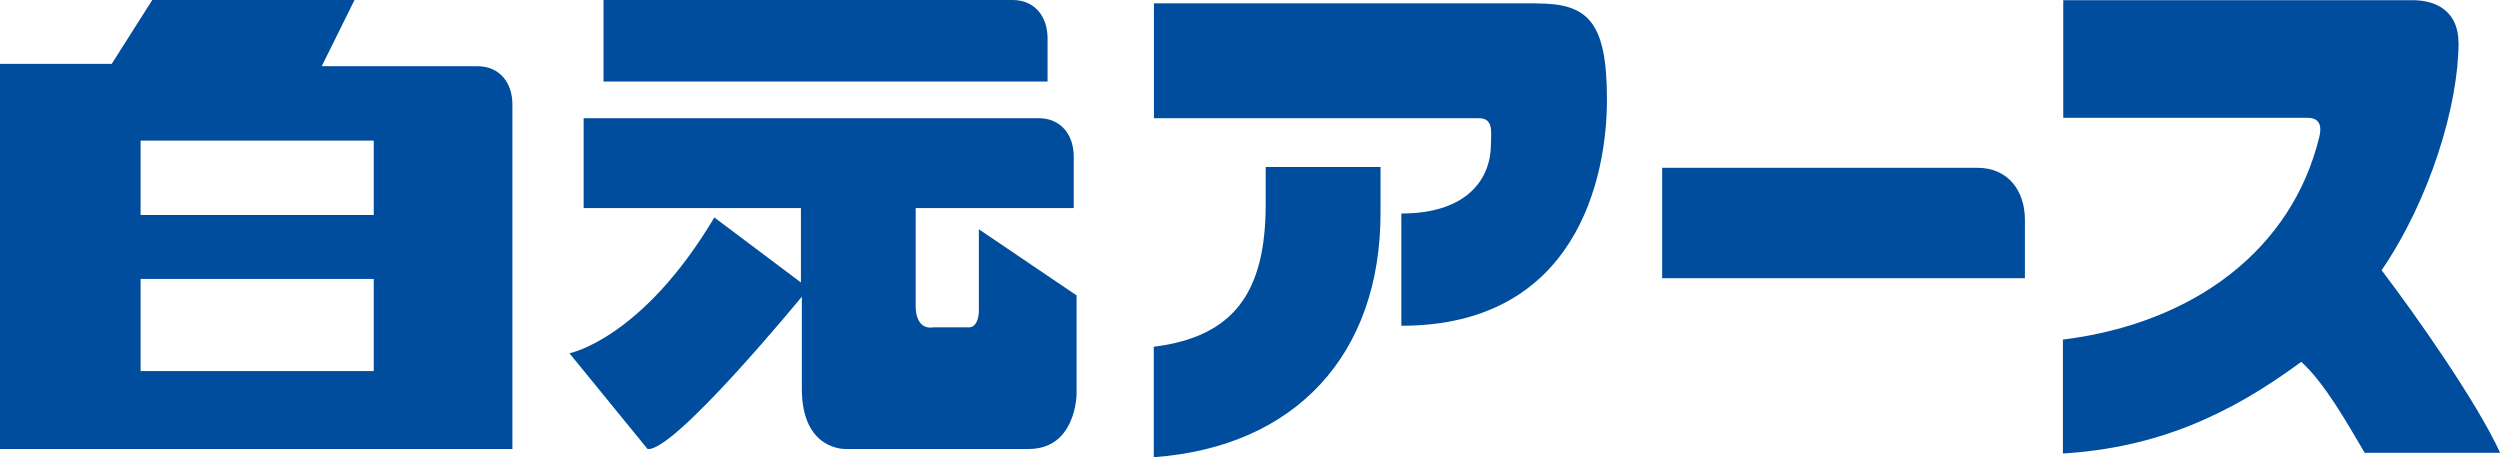
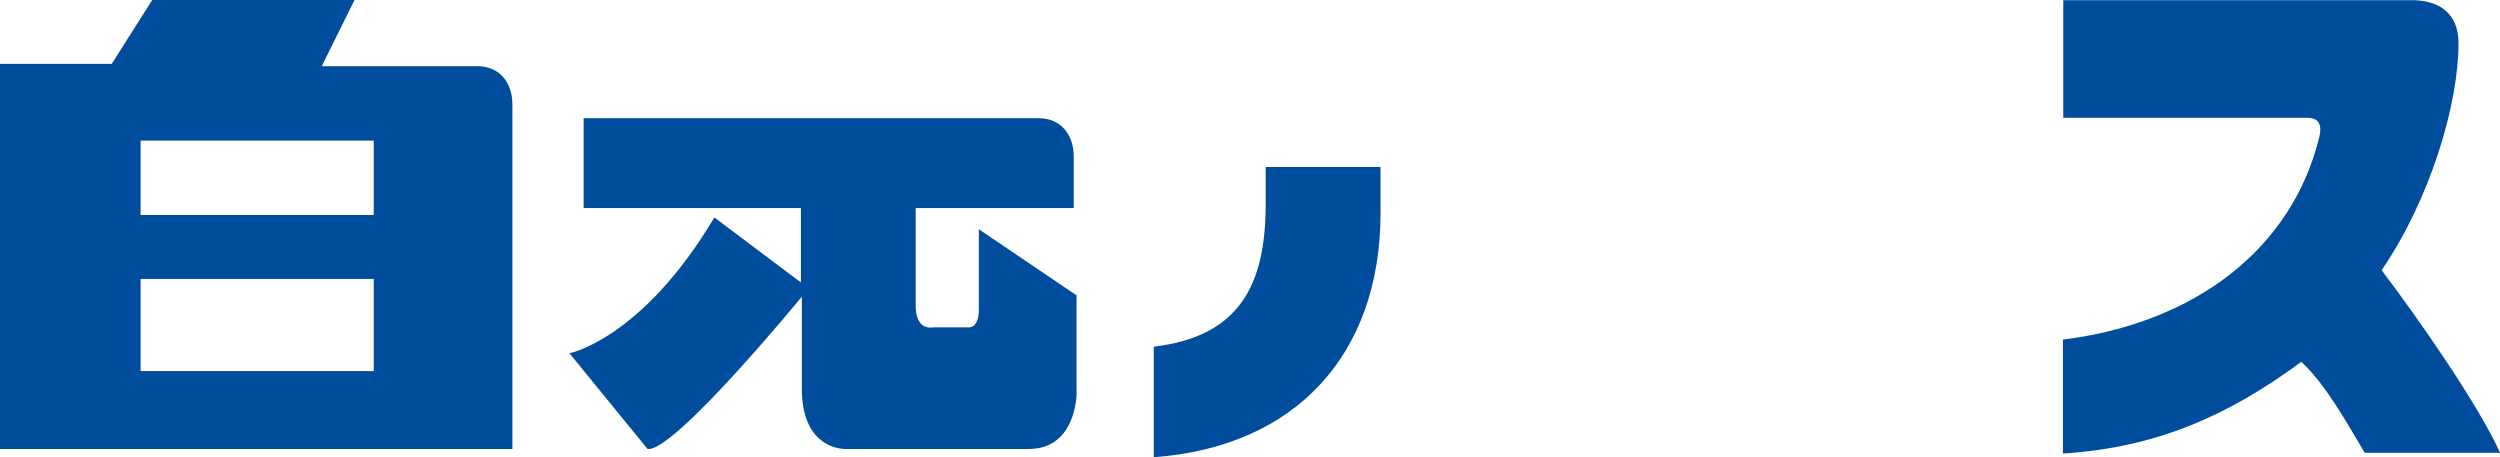
<svg xmlns="http://www.w3.org/2000/svg" id="_レイヤー_2" viewBox="0 0 298 54.49">
  <defs>
    <style>.cls-1{fill:#004d9e;}</style>
  </defs>
  <g id="top">
    <g id="logo">
-       <path class="cls-1" d="M235.71,20h-37.58v13.16h43.24v-6.96c0-3.55-2.08-6.2-5.67-6.2Z" />
-       <path class="cls-1" d="M183.19.4h-45.64v13.69h38.75c1.78,0,1.42,1.74,1.42,3.09,0,4-2.67,8.27-10.68,8.27v13.38c20.88,0,24.51-17.64,24.51-26.98s-2.31-11.44-8.37-11.44Z" />
      <path class="cls-1" d="M293.05,5.07c0-3.44-2.3-5.05-5.5-5.05h-41.61v14.02h29.08c1.09,0,1.87.51,1.44,2.28-3.24,13.37-14.86,22.2-30.56,24.16v13.58c11.16-.7,19.76-4.54,28.41-10.93,2.78,2.52,5.38,7.15,7.56,10.84h16.14c-2.66-5.87-9.98-16.32-14.12-21.76,5.8-8.5,9.17-19.75,9.17-27.15Z" />
      <path class="cls-1" d="M150.87,24.35c0,10.41-3.73,15.79-13.34,16.98v13.17c16.96-1.24,27.03-12.3,27.03-29.11v-5.48h-13.69v4.45Z" />
      <path class="cls-1" d="M56.9,7.89h-18.55l3.91-7.89h-24.11l-4.83,7.61H0v45.91h61.08V12.47c0-2.62-1.53-4.58-4.18-4.58ZM44.55,44.23h-27.79v-10.98h27.79v10.98ZM44.55,25.63h-27.79v-8.87h27.79v8.87Z" />
-       <path class="cls-1" d="M120.69,0h-48.75v9.72h52.93v-5.14c0-2.62-1.53-4.58-4.18-4.58Z" />
      <path class="cls-1" d="M116.68,27.32v9.23c.11,2.68-1.24,2.47-1.24,2.47h-4.18c-2.3.35-2.11-2.67-2.11-2.67v-11.55h18.84v-6.13c0-2.62-1.54-4.58-4.18-4.58h-54.24v10.71h25.9v8.87l-10.32-7.75c-8.63,14.5-17.27,16.19-17.27,16.19l9.31,11.41c3.14.43,18.39-18.16,18.39-18.16v10.98c0,7.46,5.28,7.18,5.28,7.18h21.75c5.72,0,5.72-6.62,5.72-6.62v-11.69l-11.66-7.89Z" />
    </g>
  </g>
</svg>